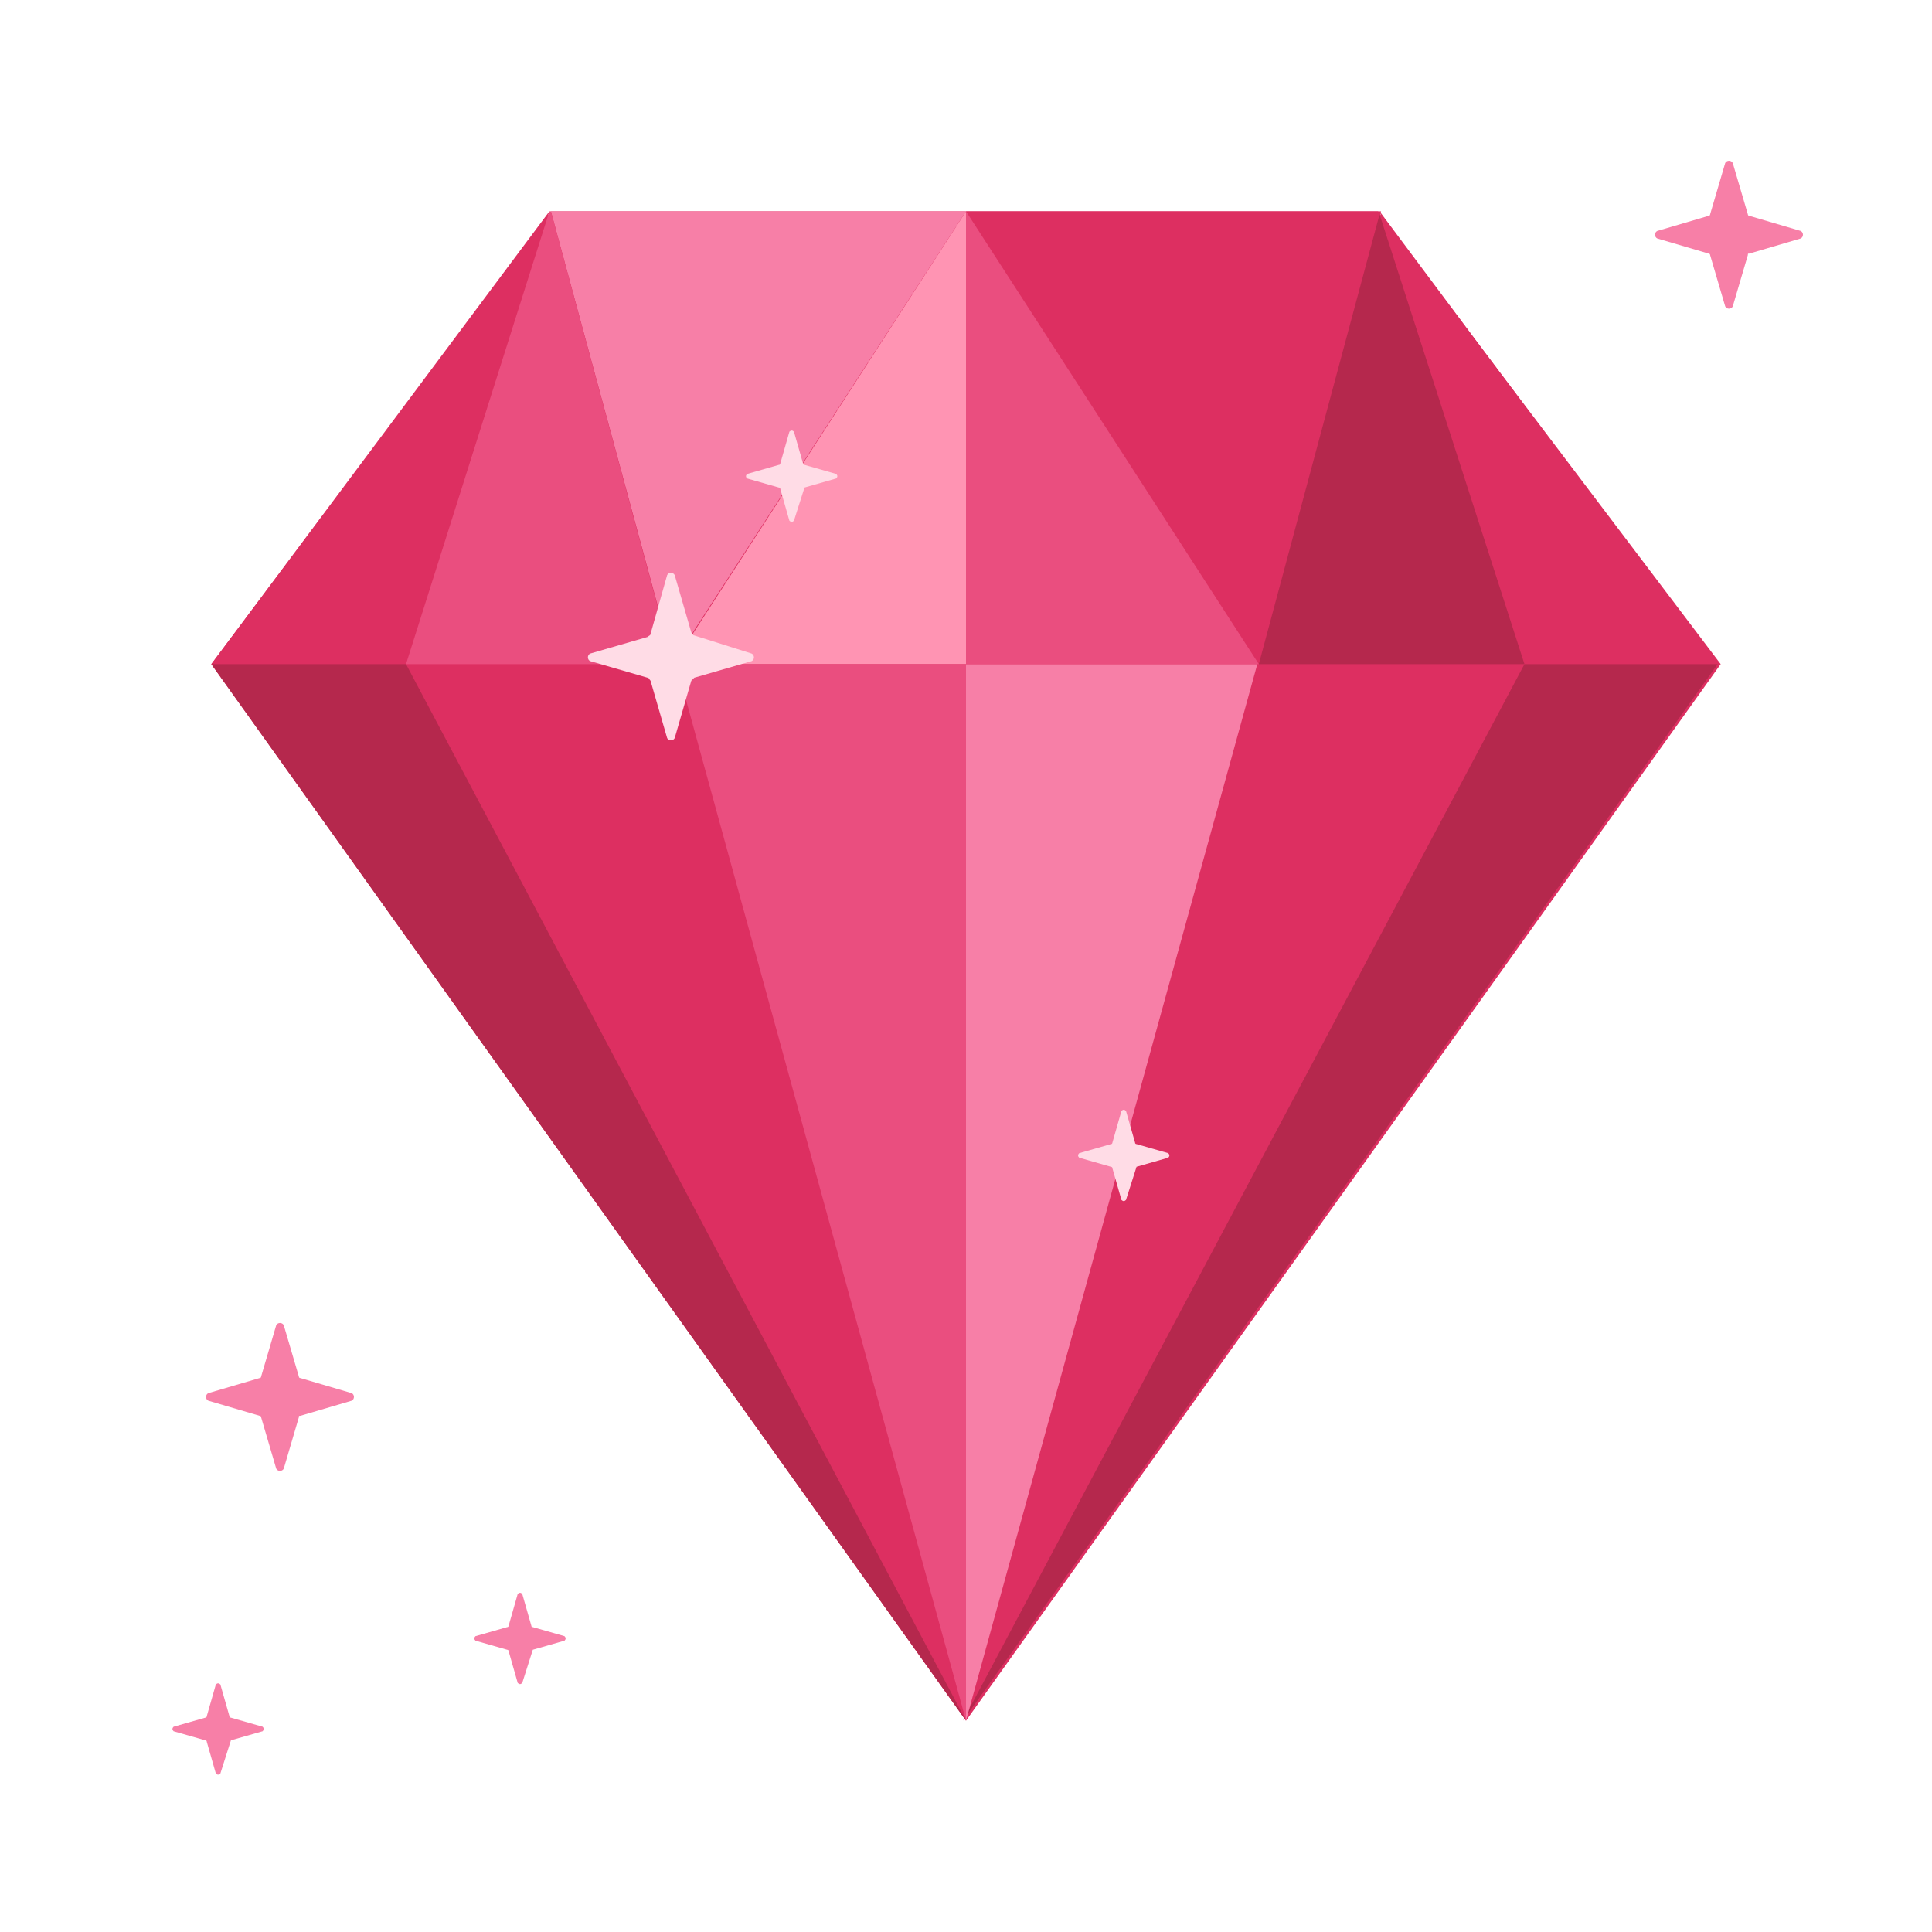
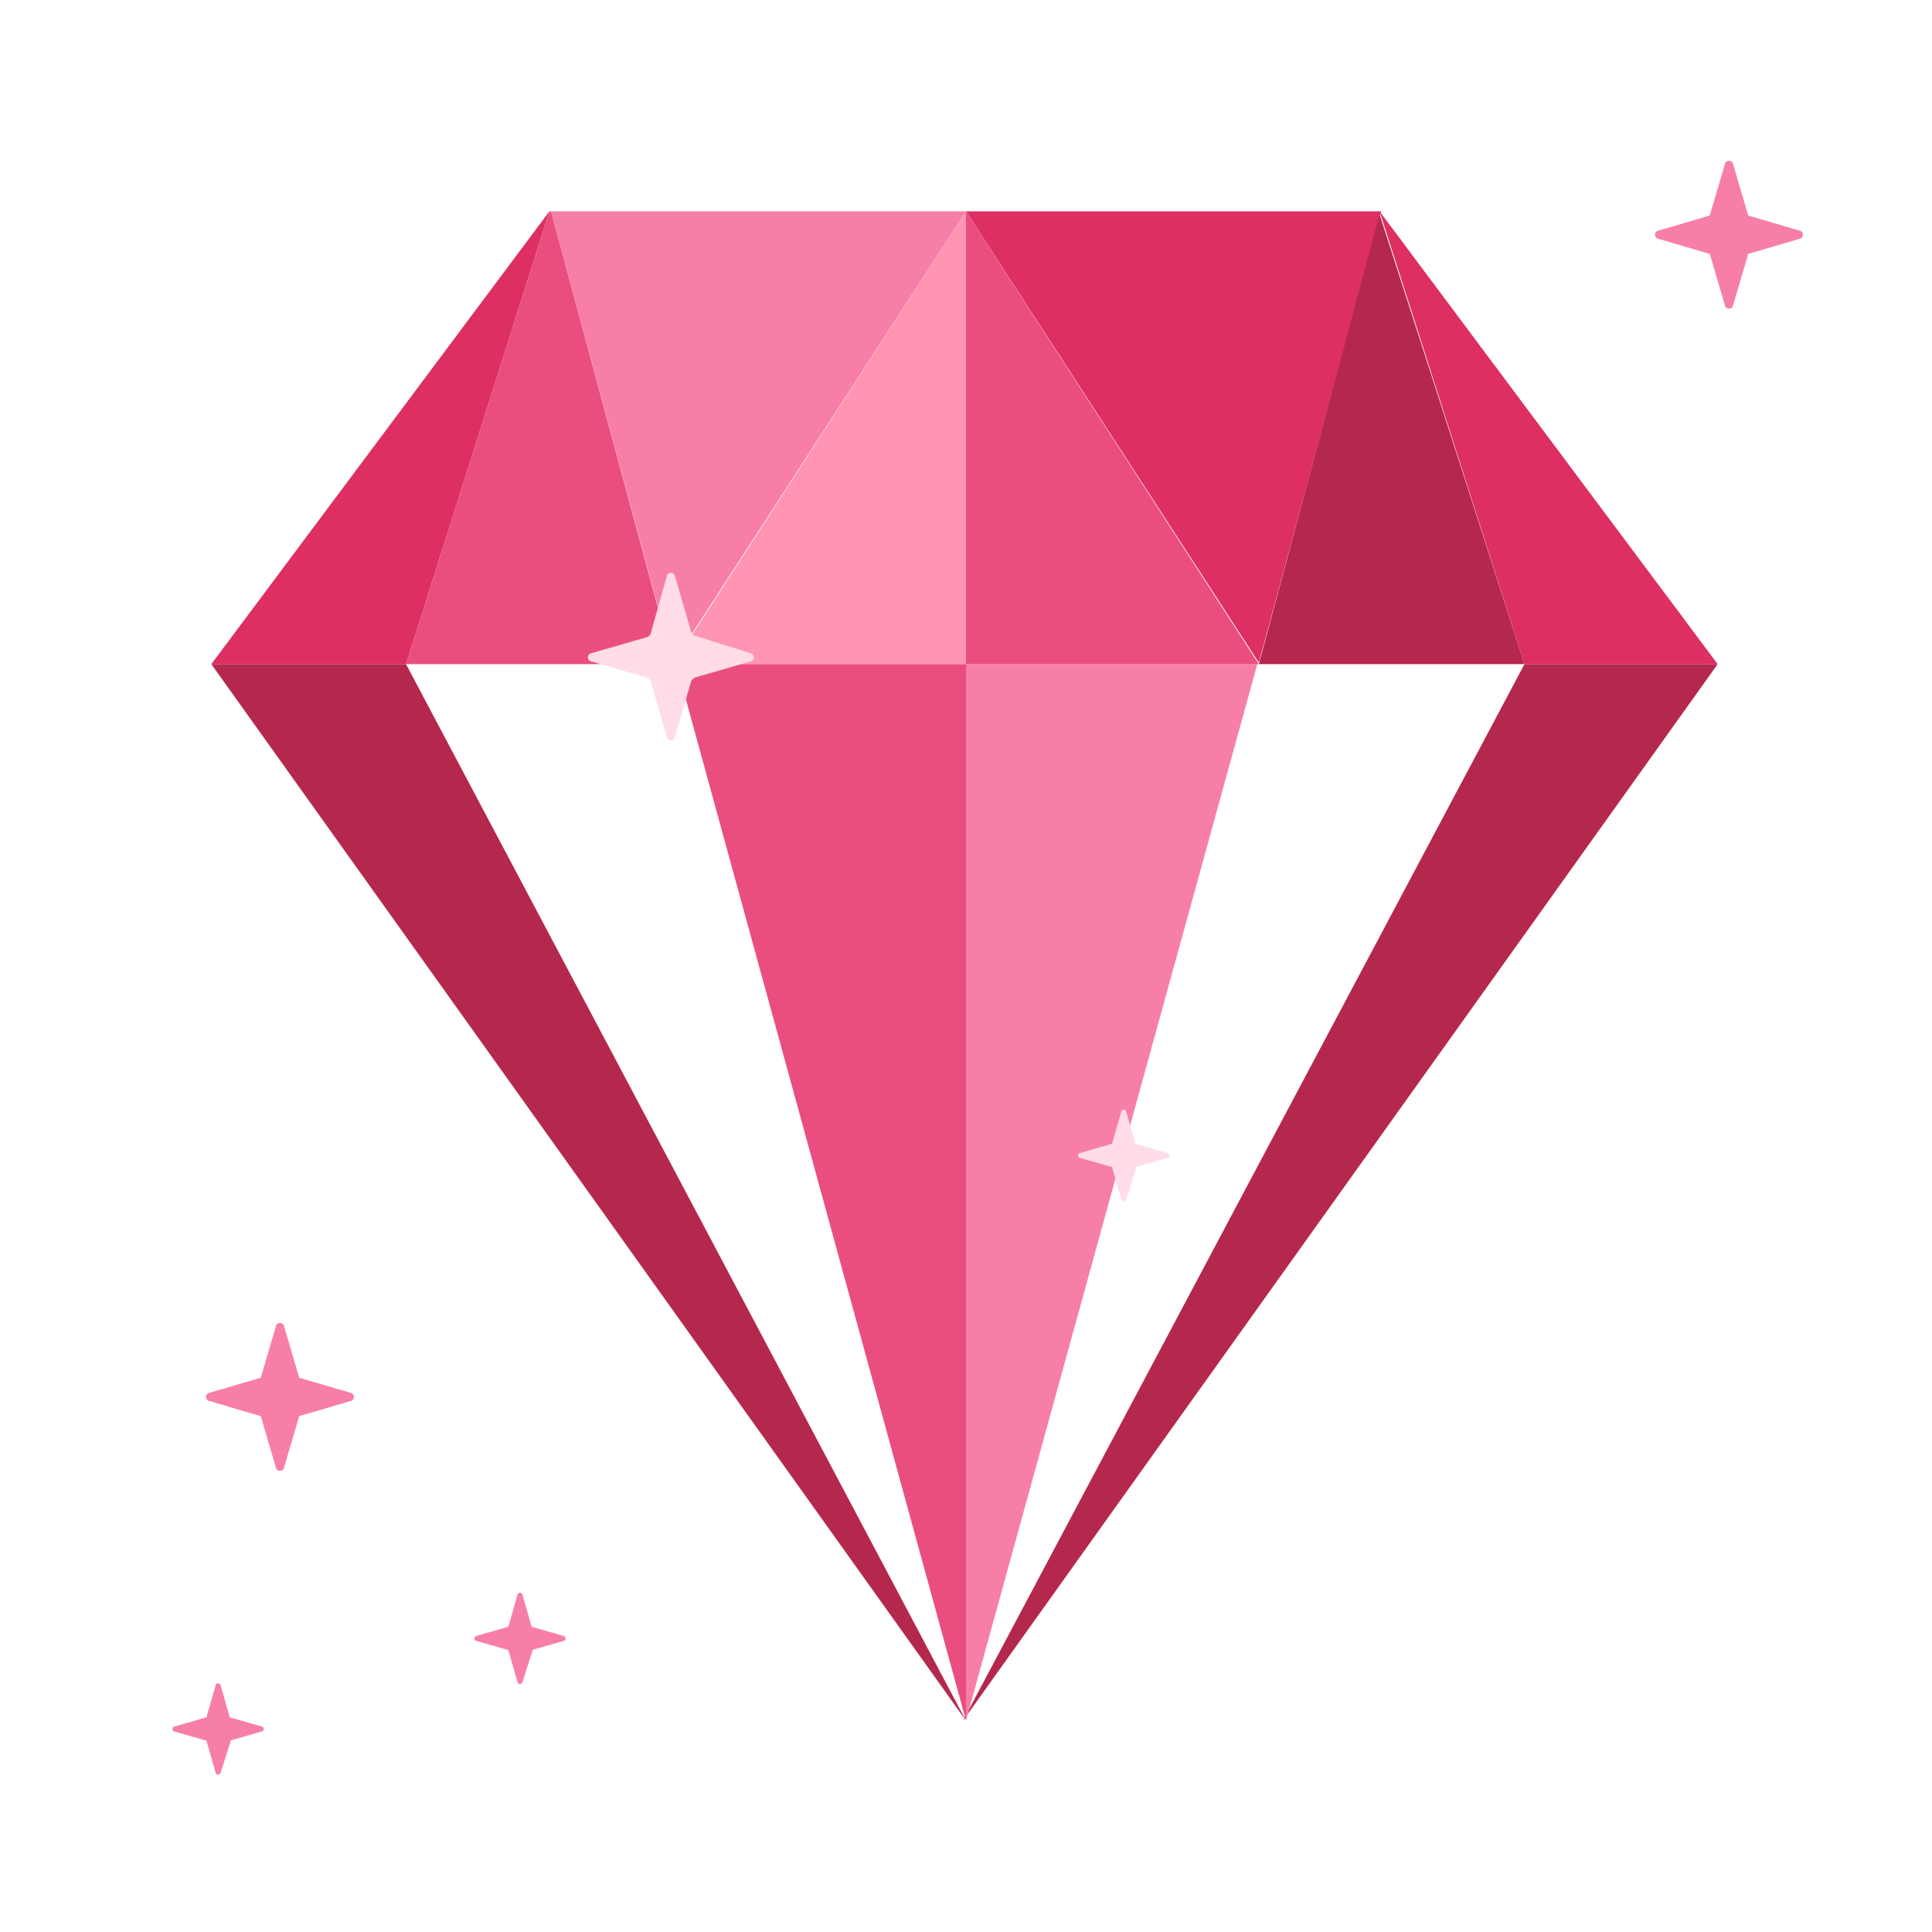
<svg xmlns="http://www.w3.org/2000/svg" style="enable-background:new 0 0 128 128;" version="1.1" viewBox="0 0 128 128" xml:space="preserve">
  <g>
    <g id="Layer_1">
      <g>
-         <polygon points="114,44 91.3,14 36.5,14 14,44 64,114     " style="fill:#DD2F61;" />
        <polygon points="26.9,44 36.4,14 14,44     " style="fill:#DD2F61;" />
        <polygon points="101,44 91.4,14 113.8,44     " style="fill:#DD2F61;" />
        <polygon points="91.5,14 64,14 83.4,43.9     " style="fill:#DD2F61;" />
      </g>
      <g>
        <path d="M19.9,93.8l3.4-1c0.2-0.1,0.2-0.4,0-0.5l-3.4-1c-0.1,0-0.1-0.1-0.1-0.1l-1-3.4c-0.1-0.2-0.4-0.2-0.5,0      l-1,3.4c0,0.1-0.1,0.1-0.1,0.1l-3.4,1c-0.2,0.1-0.2,0.4,0,0.5l3.4,1c0.1,0,0.1,0.1,0.1,0.1l1,3.4c0.1,0.2,0.4,0.2,0.5,0l1-3.4      C19.8,93.8,19.8,93.8,19.9,93.8z" style="fill:#F77FA7;" />
        <path d="M35.3,109.3l2.1-0.6c0.1-0.1,0.1-0.2,0-0.3l-2.1-0.6c0,0-0.1,0-0.1-0.1l-0.6-2.1c-0.1-0.1-0.2-0.1-0.3,0      l-0.6,2.1c0,0,0,0.1-0.1,0.1l-2.1,0.6c-0.1,0.1-0.1,0.2,0,0.3l2.1,0.6c0,0,0.1,0,0.1,0.1l0.6,2.1c0.1,0.1,0.2,0.1,0.3,0      L35.3,109.3C35.3,109.3,35.3,109.3,35.3,109.3z" style="fill:#F77FA7;" />
        <path d="M115.9,16.8l3.4-1c0.2-0.1,0.2-0.4,0-0.5l-3.4-1c-0.1,0-0.1-0.1-0.1-0.1l-1-3.4c-0.1-0.2-0.4-0.2-0.5,0      l-1,3.4c0,0.1-0.1,0.1-0.1,0.1l-3.4,1c-0.2,0.1-0.2,0.4,0,0.5l3.4,1c0.1,0,0.1,0.1,0.1,0.1l1,3.4c0.1,0.2,0.4,0.2,0.5,0l1-3.4      C115.8,16.8,115.8,16.8,115.9,16.8z" style="fill:#F77FA7;" />
        <path d="M15.3,115.3l2.1-0.6c0.1-0.1,0.1-0.2,0-0.3l-2.1-0.6c0,0-0.1,0-0.1-0.1l-0.6-2.1c-0.1-0.1-0.2-0.1-0.3,0      l-0.6,2.1c0,0,0,0.1-0.1,0.1l-2.1,0.6c-0.1,0.1-0.1,0.2,0,0.3l2.1,0.6c0,0,0.1,0,0.1,0.1l0.6,2.1c0.1,0.1,0.2,0.1,0.3,0      L15.3,115.3C15.3,115.3,15.3,115.3,15.3,115.3z" style="fill:#F77FA7;" />
      </g>
      <g>
        <g>
          <g>
            <polygon points="91.4,14.2 83.4,44 101,44       " style="fill:#B5284D;" />
          </g>
          <g>
            <polygon points="26.9,44 64,114 14,44       " style="fill:#B5284D;" />
          </g>
          <g>
            <polygon points="101,44 63.8,114 113.8,44       " style="fill:#B5284D;" />
          </g>
        </g>
      </g>
      <polygon points="64,14 44.6,44 64,44    " style="fill:#FF94B3;" />
      <g>
        <g>
          <g>
            <polygon points="36.5,14 64,14 44.6,43.9       " style="fill:#F77FA7;" />
          </g>
          <g>
            <polygon points="64,114 83.3,44 64,44       " style="fill:#F77FA7;" />
          </g>
        </g>
      </g>
      <g>
        <g>
          <g>
            <polygon points="64,44 83.4,44 64,14       " style="fill:#EA4E7F;" />
          </g>
          <g>
            <polygon points="64,44 44.8,44 64,114       " style="fill:#EA4E7F;" />
          </g>
          <g>
            <polygon points="36.5,14 36.5,14 36.4,14 26.9,44 44.6,44       " style="fill:#EA4E7F;" />
          </g>
        </g>
      </g>
      <g>
        <g>
          <path d="M75.3,77.3l2.1-0.6c0.1-0.1,0.1-0.2,0-0.3l-2.1-0.6c0,0-0.1,0-0.1-0.1l-0.6-2.1c-0.1-0.1-0.2-0.1-0.3,0       l-0.6,2.1c0,0,0,0.1-0.1,0.1l-2.1,0.6c-0.1,0.1-0.1,0.2,0,0.3l2.1,0.6c0,0,0.1,0,0.1,0.1l0.6,2.1c0.1,0.1,0.2,0.1,0.3,0       L75.3,77.3C75.3,77.3,75.3,77.3,75.3,77.3z" style="fill:#FFDCE6;" />
-           <path d="M53.3,32.3l2.1-0.6c0.1-0.1,0.1-0.2,0-0.3l-2.1-0.6c0,0-0.1,0-0.1-0.1l-0.6-2.1c-0.1-0.1-0.2-0.1-0.3,0       l-0.6,2.1c0,0,0,0.1-0.1,0.1l-2.1,0.6c-0.1,0.1-0.1,0.2,0,0.3l2.1,0.6c0,0,0.1,0,0.1,0.1l0.6,2.1c0.1,0.1,0.2,0.1,0.3,0       L53.3,32.3C53.3,32.3,53.3,32.3,53.3,32.3z" style="fill:#FFDCE6;" />
          <path d="M46,44.9l3.8-1.1c0.2-0.1,0.2-0.4,0-0.5L46,42.1c-0.1,0-0.1-0.1-0.2-0.2l-1.1-3.8       c-0.1-0.2-0.4-0.2-0.5,0L43.1,42c0,0.1-0.1,0.1-0.2,0.2l-3.8,1.1c-0.2,0.1-0.2,0.4,0,0.5l3.8,1.1c0.1,0,0.1,0.1,0.2,0.2       l1.1,3.8c0.1,0.2,0.4,0.2,0.5,0l1.1-3.8C45.9,45,46,44.9,46,44.9z" style="fill:#FFDCE6;" />
        </g>
      </g>
    </g>
    <g id="Layer_2" />
  </g>
</svg>